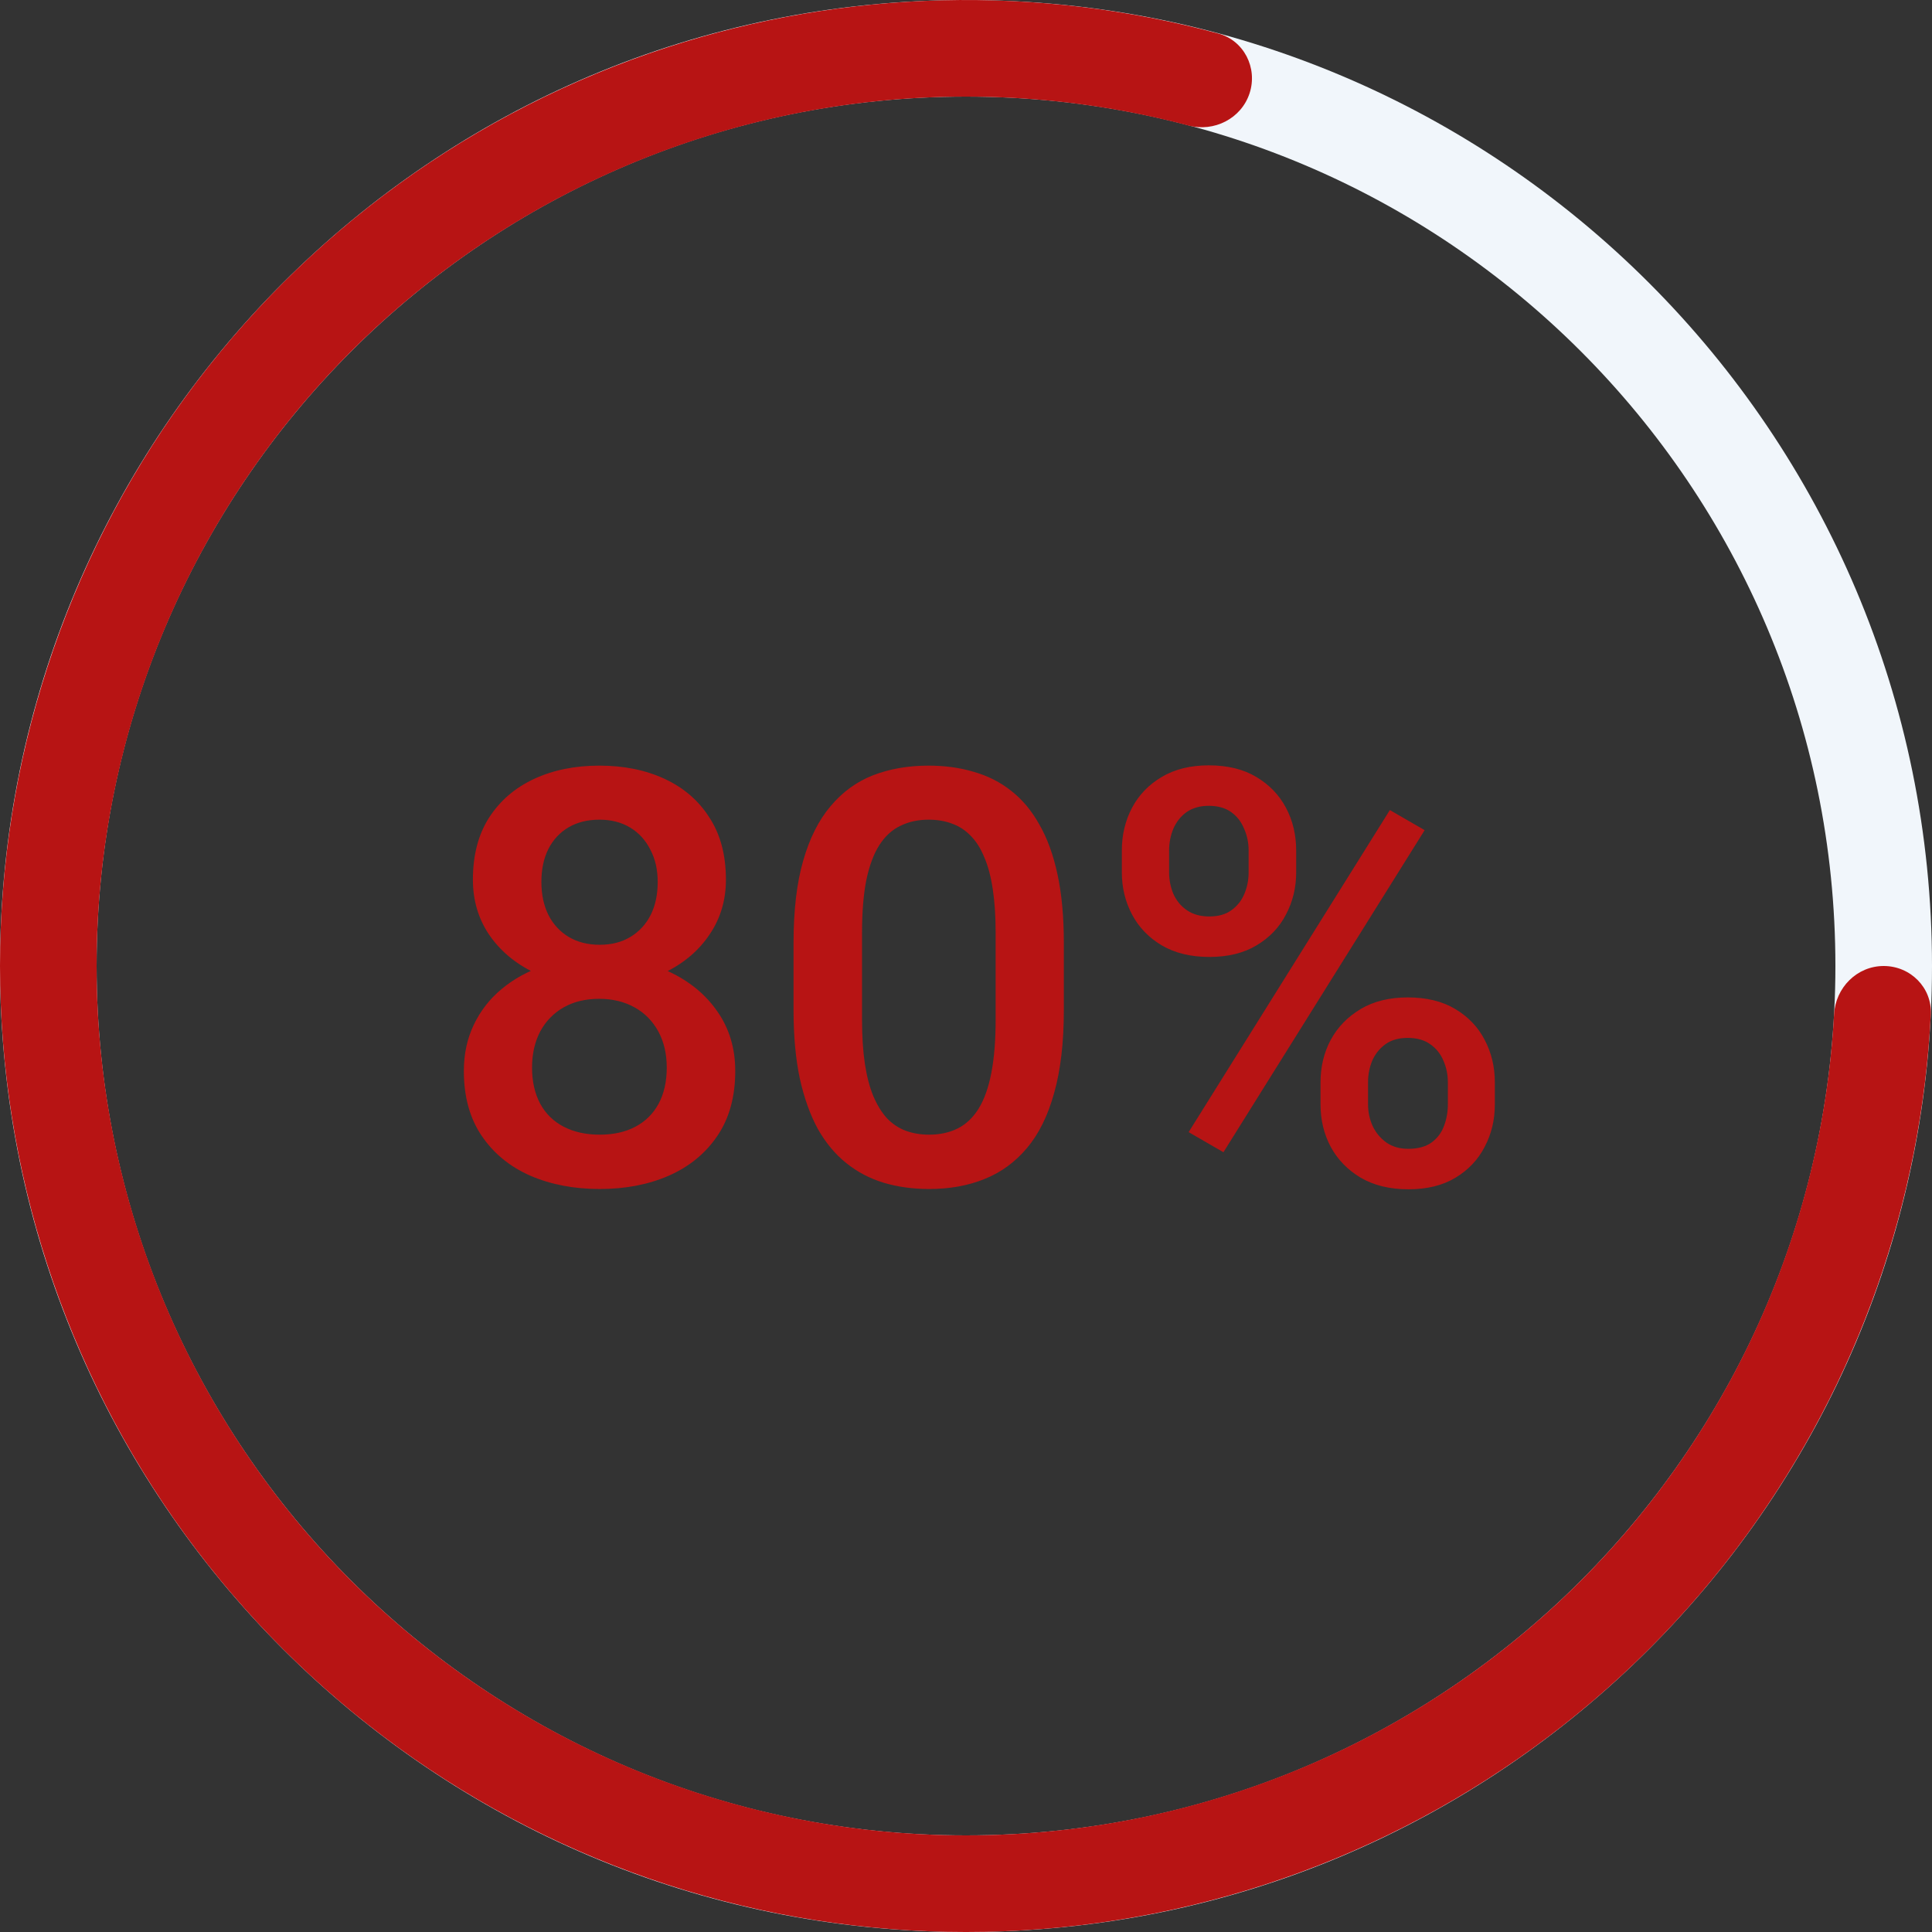
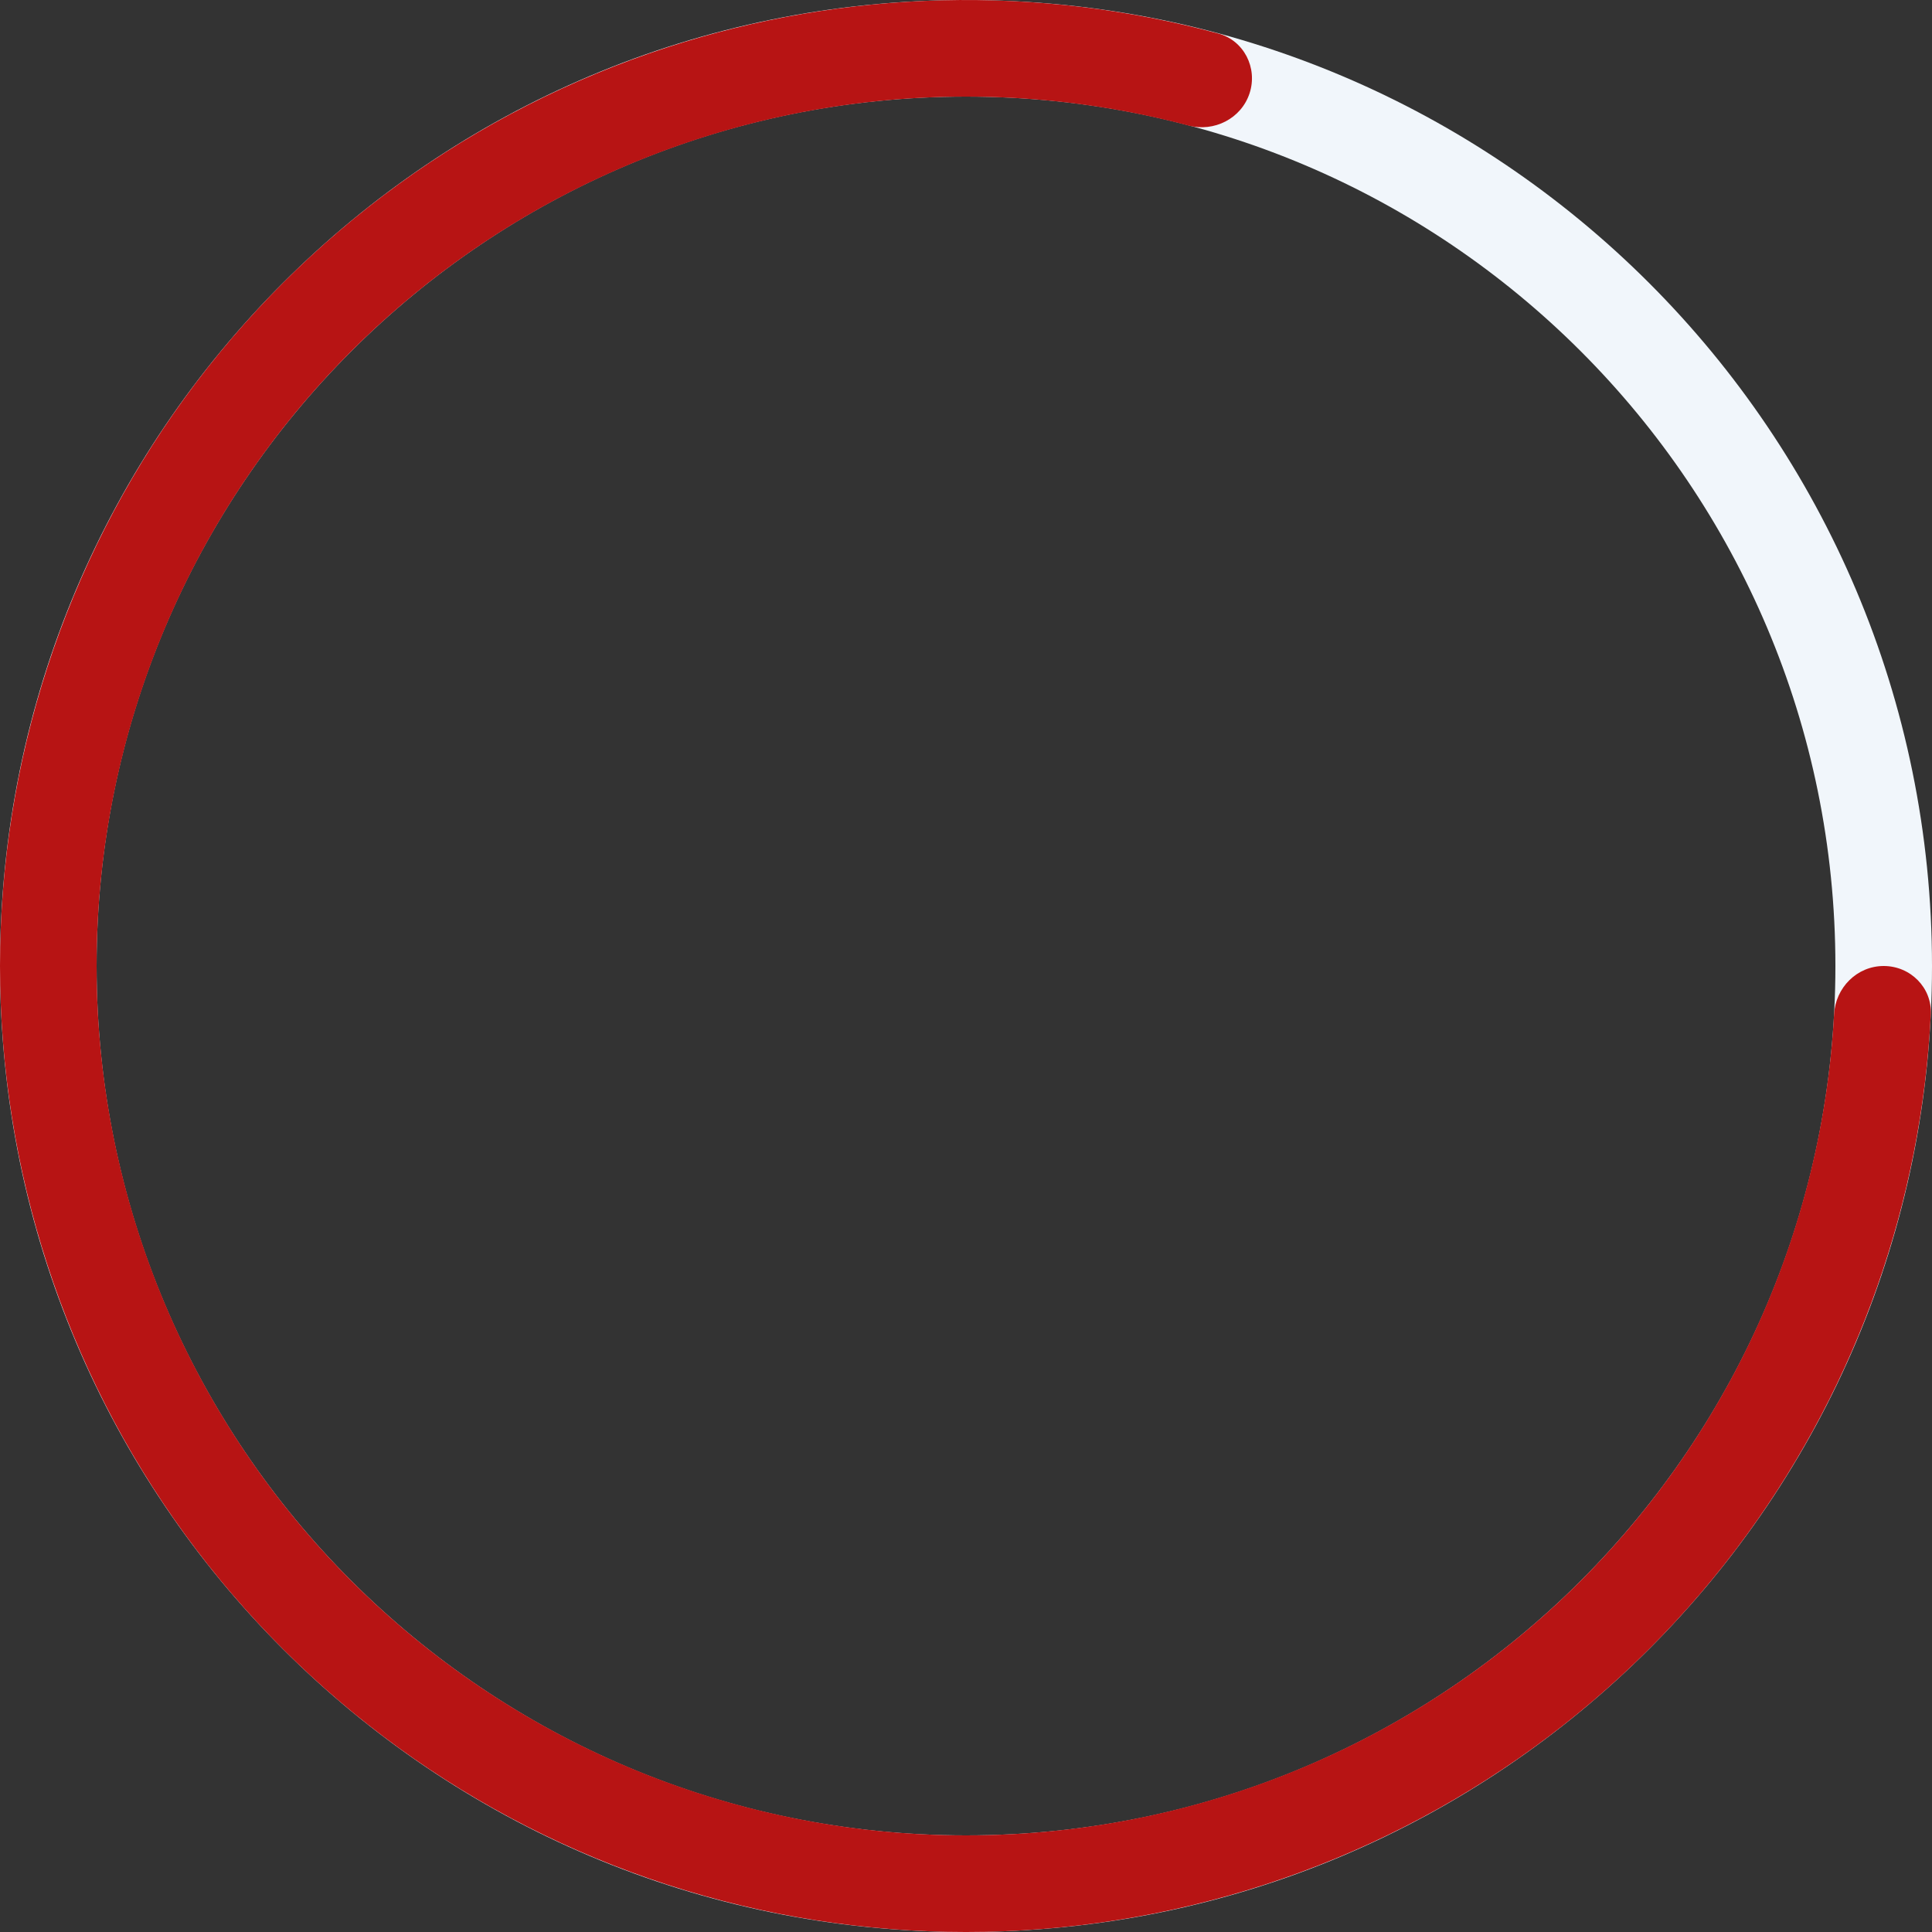
<svg xmlns="http://www.w3.org/2000/svg" width="80" height="80" viewBox="0 0 80 80" fill="none">
  <rect x="0" y="0" width="80" height="80" fill="#333333" stroke="none" />
-   <path d="M30.445 44.348C30.445 45.41 30.199 46.305 29.707 47.031C29.215 47.758 28.543 48.309 27.691 48.684C26.848 49.051 25.895 49.234 24.832 49.234C23.77 49.234 22.812 49.051 21.961 48.684C21.109 48.309 20.438 47.758 19.945 47.031C19.453 46.305 19.207 45.41 19.207 44.348C19.207 43.645 19.344 43.008 19.617 42.438C19.891 41.859 20.277 41.363 20.777 40.949C21.285 40.527 21.879 40.203 22.559 39.977C23.246 39.75 23.996 39.637 24.809 39.637C25.887 39.637 26.852 39.836 27.703 40.234C28.555 40.633 29.223 41.184 29.707 41.887C30.199 42.59 30.445 43.41 30.445 44.348ZM27.609 44.207C27.609 43.637 27.492 43.137 27.258 42.707C27.023 42.277 26.695 41.945 26.273 41.711C25.852 41.477 25.363 41.359 24.809 41.359C24.246 41.359 23.758 41.477 23.344 41.711C22.93 41.945 22.605 42.277 22.371 42.707C22.145 43.137 22.031 43.637 22.031 44.207C22.031 44.785 22.145 45.285 22.371 45.707C22.598 46.121 22.922 46.438 23.344 46.656C23.766 46.875 24.262 46.984 24.832 46.984C25.402 46.984 25.895 46.875 26.309 46.656C26.723 46.438 27.043 46.121 27.27 45.707C27.496 45.285 27.609 44.785 27.609 44.207ZM30.059 36.426C30.059 37.277 29.832 38.035 29.379 38.699C28.934 39.363 28.316 39.887 27.527 40.27C26.738 40.645 25.84 40.832 24.832 40.832C23.816 40.832 22.91 40.645 22.113 40.27C21.324 39.887 20.703 39.363 20.25 38.699C19.805 38.035 19.582 37.277 19.582 36.426C19.582 35.41 19.805 34.555 20.25 33.859C20.703 33.156 21.324 32.621 22.113 32.254C22.902 31.887 23.805 31.703 24.82 31.703C25.836 31.703 26.738 31.887 27.527 32.254C28.316 32.621 28.934 33.156 29.379 33.859C29.832 34.555 30.059 35.41 30.059 36.426ZM27.234 36.52C27.234 36.012 27.133 35.566 26.93 35.184C26.734 34.793 26.457 34.488 26.098 34.27C25.738 34.051 25.312 33.941 24.82 33.941C24.328 33.941 23.902 34.047 23.543 34.258C23.184 34.469 22.906 34.766 22.711 35.148C22.516 35.531 22.418 35.988 22.418 36.52C22.418 37.043 22.516 37.5 22.711 37.891C22.906 38.273 23.184 38.574 23.543 38.793C23.91 39.012 24.34 39.121 24.832 39.121C25.324 39.121 25.75 39.012 26.109 38.793C26.469 38.574 26.746 38.273 26.941 37.891C27.137 37.5 27.234 37.043 27.234 36.52ZM44.051 39.039V41.828C44.051 43.164 43.918 44.305 43.652 45.25C43.395 46.188 43.02 46.949 42.527 47.535C42.035 48.121 41.445 48.551 40.758 48.824C40.078 49.098 39.316 49.234 38.473 49.234C37.801 49.234 37.176 49.148 36.598 48.977C36.027 48.805 35.512 48.535 35.051 48.168C34.59 47.801 34.195 47.328 33.867 46.75C33.547 46.164 33.297 45.465 33.117 44.652C32.945 43.84 32.859 42.898 32.859 41.828V39.039C32.859 37.695 32.992 36.562 33.258 35.641C33.523 34.711 33.902 33.957 34.395 33.379C34.887 32.793 35.473 32.367 36.152 32.102C36.84 31.836 37.605 31.703 38.449 31.703C39.129 31.703 39.754 31.789 40.324 31.961C40.902 32.125 41.418 32.387 41.871 32.746C42.332 33.105 42.723 33.574 43.043 34.152C43.371 34.723 43.621 35.414 43.793 36.227C43.965 37.031 44.051 37.969 44.051 39.039ZM41.227 42.227V38.617C41.227 37.938 41.188 37.34 41.109 36.824C41.031 36.301 40.914 35.859 40.758 35.5C40.609 35.133 40.422 34.836 40.195 34.609C39.969 34.375 39.711 34.207 39.422 34.105C39.133 33.996 38.809 33.941 38.449 33.941C38.012 33.941 37.621 34.027 37.277 34.199C36.934 34.363 36.645 34.629 36.41 34.996C36.176 35.363 35.996 35.848 35.871 36.449C35.754 37.043 35.695 37.766 35.695 38.617V42.227C35.695 42.914 35.734 43.52 35.812 44.043C35.891 44.566 36.008 45.016 36.164 45.391C36.32 45.758 36.508 46.062 36.727 46.305C36.953 46.539 37.211 46.711 37.5 46.82C37.797 46.93 38.121 46.984 38.473 46.984C38.918 46.984 39.312 46.898 39.656 46.727C40 46.555 40.289 46.281 40.523 45.906C40.758 45.523 40.934 45.027 41.051 44.418C41.168 43.809 41.227 43.078 41.227 42.227ZM46.453 36.121V35.219C46.453 34.57 46.594 33.98 46.875 33.449C47.156 32.918 47.566 32.492 48.105 32.172C48.645 31.852 49.293 31.691 50.051 31.691C50.832 31.691 51.488 31.852 52.02 32.172C52.559 32.492 52.969 32.918 53.25 33.449C53.531 33.98 53.672 34.57 53.672 35.219V36.121C53.672 36.754 53.531 37.336 53.25 37.867C52.977 38.398 52.57 38.824 52.031 39.145C51.5 39.465 50.848 39.625 50.074 39.625C49.309 39.625 48.652 39.465 48.105 39.145C47.566 38.824 47.156 38.398 46.875 37.867C46.594 37.336 46.453 36.754 46.453 36.121ZM48.41 35.219V36.121C48.41 36.434 48.469 36.73 48.586 37.012C48.711 37.293 48.898 37.52 49.148 37.691C49.398 37.863 49.707 37.949 50.074 37.949C50.449 37.949 50.754 37.863 50.988 37.691C51.23 37.52 51.41 37.293 51.527 37.012C51.645 36.73 51.703 36.434 51.703 36.121V35.219C51.703 34.898 51.641 34.598 51.516 34.316C51.398 34.027 51.219 33.797 50.977 33.625C50.734 33.453 50.426 33.367 50.051 33.367C49.691 33.367 49.387 33.453 49.137 33.625C48.895 33.797 48.711 34.027 48.586 34.316C48.469 34.598 48.41 34.898 48.41 35.219ZM54.68 45.73V44.816C54.68 44.176 54.82 43.59 55.102 43.059C55.391 42.527 55.805 42.102 56.344 41.781C56.883 41.461 57.531 41.301 58.289 41.301C59.07 41.301 59.727 41.461 60.258 41.781C60.797 42.102 61.203 42.527 61.477 43.059C61.758 43.59 61.898 44.176 61.898 44.816V45.73C61.898 46.371 61.758 46.957 61.477 47.488C61.203 48.02 60.801 48.445 60.27 48.766C59.738 49.086 59.09 49.246 58.324 49.246C57.551 49.246 56.891 49.086 56.344 48.766C55.805 48.445 55.391 48.02 55.102 47.488C54.82 46.957 54.68 46.371 54.68 45.73ZM56.648 44.816V45.73C56.648 46.043 56.711 46.34 56.836 46.621C56.969 46.902 57.16 47.133 57.41 47.312C57.66 47.484 57.961 47.57 58.312 47.57C58.711 47.57 59.031 47.484 59.273 47.312C59.516 47.133 59.688 46.906 59.789 46.633C59.898 46.352 59.953 46.051 59.953 45.73V44.816C59.953 44.496 59.891 44.195 59.766 43.914C59.648 43.633 59.465 43.406 59.215 43.234C58.973 43.062 58.664 42.977 58.289 42.977C57.922 42.977 57.617 43.062 57.375 43.234C57.133 43.406 56.949 43.633 56.824 43.914C56.707 44.195 56.648 44.496 56.648 44.816ZM58.992 34.375L50.66 47.711L49.219 46.879L57.551 33.543L58.992 34.375Z" fill="#B71414" />
  <path d="M80 40C80 62.091 62.091 80 40 80C17.909 80 0 62.091 0 40C0 17.909 17.909 0 40 0C62.091 0 80 17.909 80 40ZM4 40C4 59.882 20.118 76 40 76C59.882 76 76 59.882 76 40C76 20.118 59.882 4 40 4C20.118 4 4 20.118 4 40Z" fill="#F1F6FB" />
  <path d="M78 40C79.105 40 80.005 40.896 79.95 41.999C79.563 49.74 76.933 57.218 72.361 63.511C67.396 70.345 60.394 75.432 52.361 78.042C44.327 80.653 35.673 80.653 27.639 78.042C19.606 75.432 12.604 70.345 7.639 63.511C2.674 56.678 -7.38475e-07 48.447 0 40C7.38475e-07 31.553 2.674 23.323 7.639 16.489C12.604 9.655 19.606 4.568 27.639 1.958C35.038 -0.446 42.962 -0.636 50.444 1.387C51.51 1.676 52.084 2.809 51.743 3.86C51.401 4.91 50.274 5.48 49.206 5.197C42.53 3.431 35.47 3.619 28.875 5.762C21.645 8.111 15.344 12.689 10.875 18.84C6.407 24.99 4 32.398 4 40C4 47.602 6.407 55.01 10.875 61.16C15.344 67.311 21.645 71.889 28.875 74.238C36.106 76.587 43.894 76.587 51.125 74.238C58.355 71.889 64.656 67.311 69.125 61.16C73.201 55.55 75.561 48.895 75.945 41.999C76.006 40.896 76.895 40 78 40Z" fill="#B71414" />
</svg>